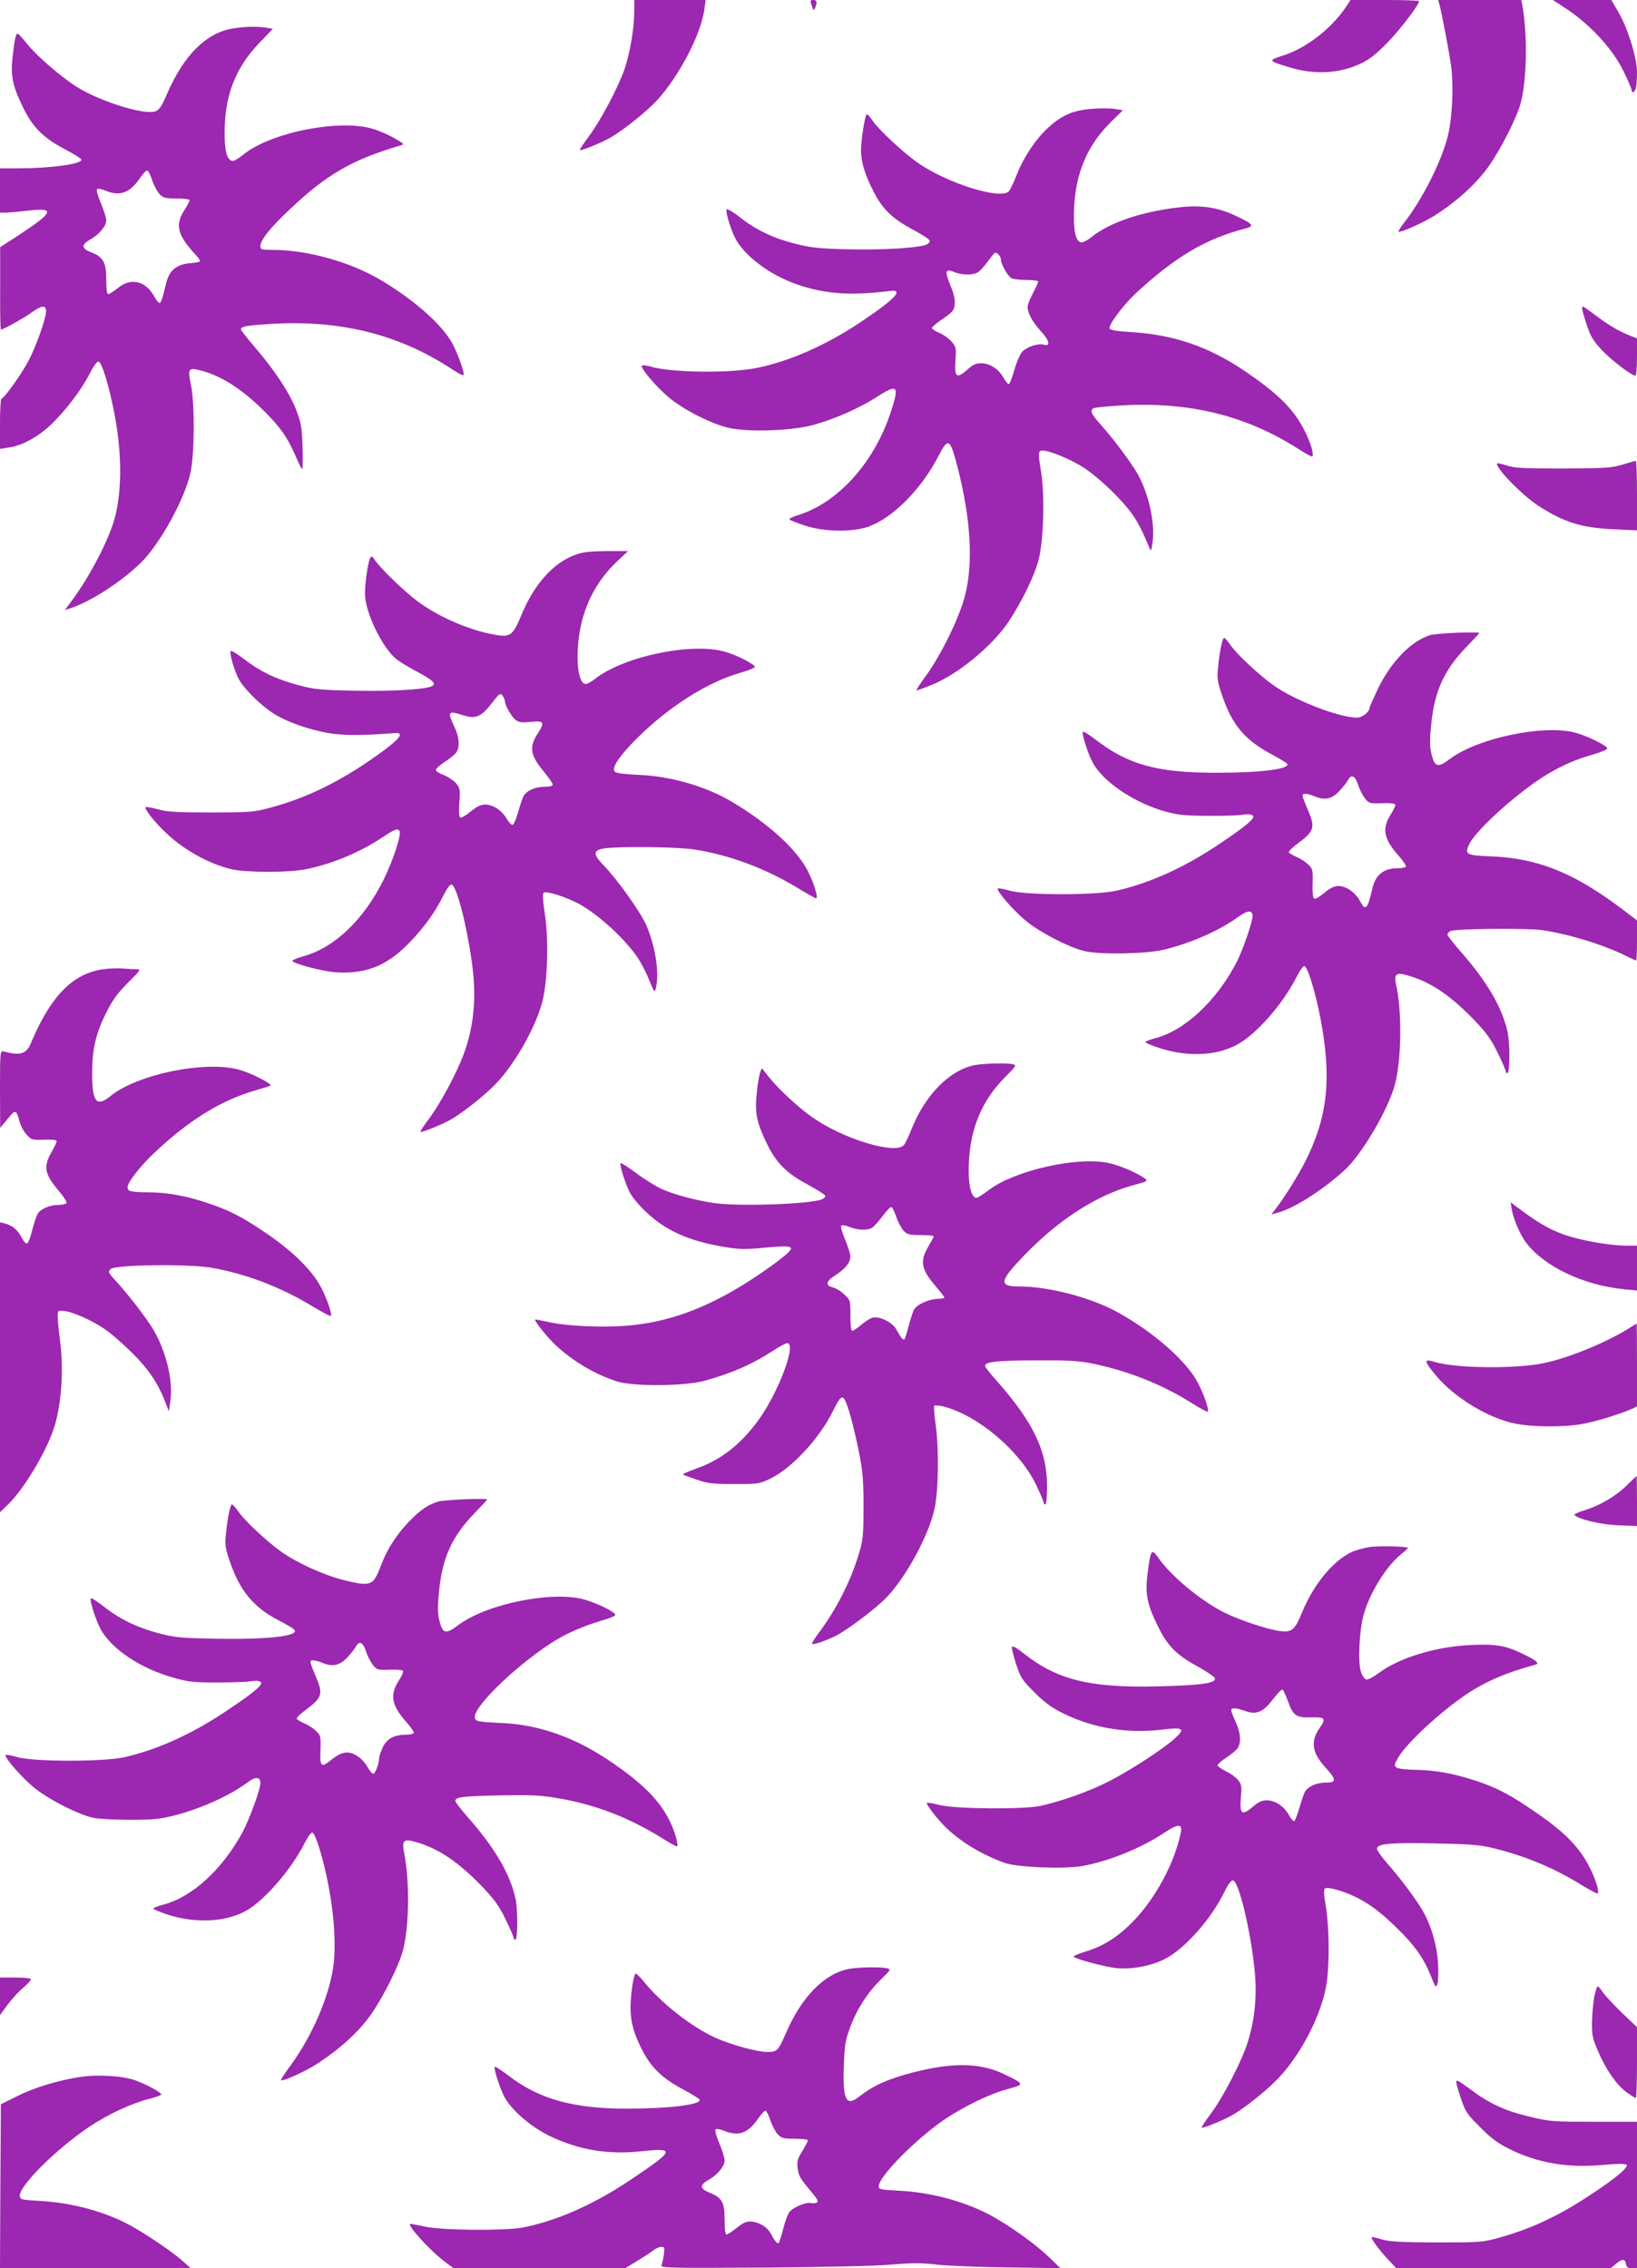
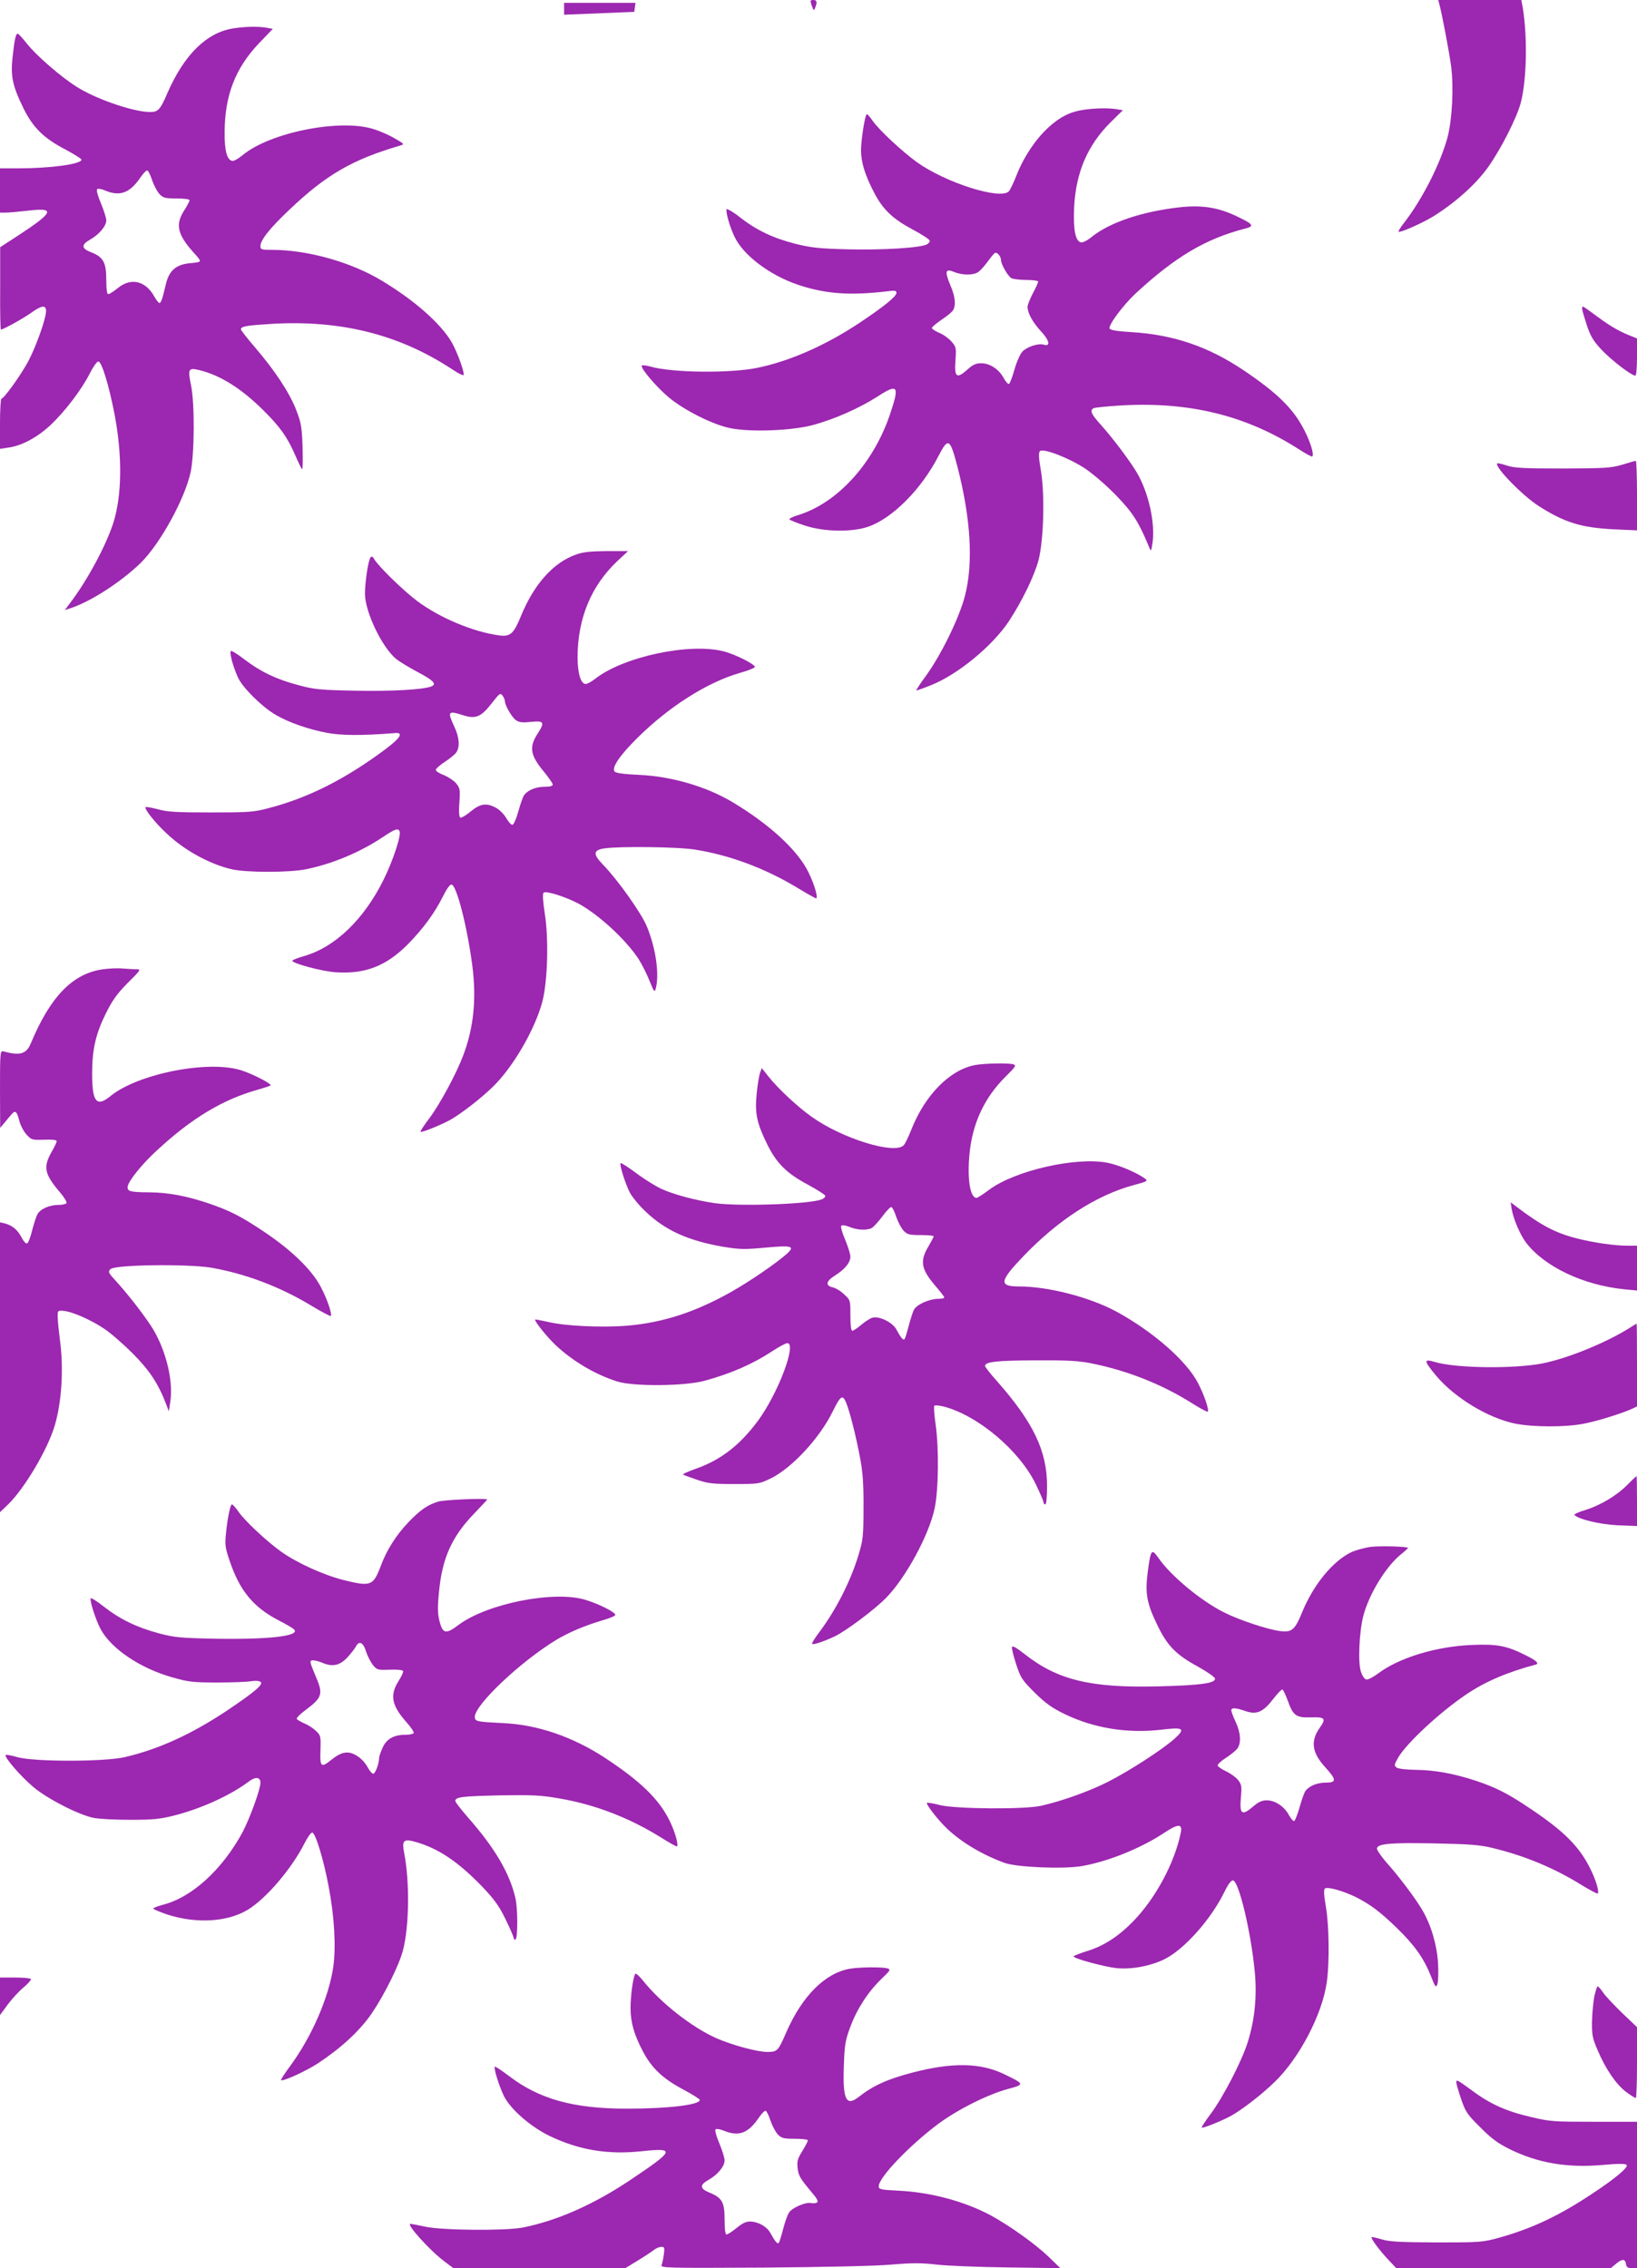
<svg xmlns="http://www.w3.org/2000/svg" version="1.0" width="924pt" height="1280pt" viewBox="0 0 924 1280" preserveAspectRatio="xMidYMid meet">
  <g transform="translate(0,1280) scale(0.1,-0.1)" fill="#9c27b0" stroke="none">
-     <path d="M3580 12733 c0 -91 -24 -232 -54 -321 -35 -102 -137 -295 -202 -381 -30 -41 -53 -75 -51 -78 5 -5 92 29 155 61 60 30 179 121 256 195 129 124 272 387 292 540 l7 51 -202 0 -201 0 0 -67z" />
+     <path d="M3580 12733 l7 51 -202 0 -201 0 0 -67z" />
    <path d="M4582 12768 c10 -28 12 -30 19 -12 13 32 10 44 -10 44 -18 0 -19 -3 -9 -32z" />
-     <path d="M7598 12762 c-81 -122 -226 -235 -355 -275 -87 -28 -86 -30 32 -66 142 -44 283 -37 403 19 50 23 87 52 152 118 72 73 180 215 180 236 0 3 -87 6 -194 6 l-193 0 -25 -38z" />
    <path d="M8124 12778 c15 -55 56 -271 67 -353 15 -117 6 -298 -20 -398 -39 -147 -142 -351 -247 -486 -19 -24 -32 -46 -30 -48 8 -9 144 52 206 92 125 80 232 178 299 271 74 104 165 284 186 368 33 132 37 368 10 534 l-8 42 -234 0 -235 0 6 -22z" />
-     <path d="M8825 12761 c146 -93 279 -237 341 -367 24 -50 44 -96 44 -103 0 -20 17 -12 24 12 3 12 6 52 6 89 0 83 -53 253 -108 345 l-37 63 -165 0 -165 0 60 -39z" />
    <path d="M1312 12639 c-148 -25 -273 -149 -367 -364 -42 -98 -53 -109 -106 -107 -98 4 -304 76 -409 144 -87 55 -223 173 -275 238 -26 33 -51 60 -55 60 -11 0 -18 -32 -29 -133 -12 -106 0 -163 61 -287 54 -110 115 -170 236 -233 50 -27 92 -53 92 -58 0 -25 -173 -49 -356 -49 l-104 0 0 -125 0 -125 31 0 c17 0 73 5 126 11 159 19 148 -8 -59 -143 l-97 -63 0 -232 c-1 -128 1 -233 4 -233 13 0 125 62 170 94 61 44 85 46 85 10 0 -41 -57 -202 -101 -284 -42 -78 -137 -210 -151 -210 -4 0 -8 -64 -8 -141 l0 -142 47 7 c75 10 163 57 237 126 82 77 176 200 222 291 19 38 41 69 49 69 19 0 60 -134 92 -300 44 -232 42 -457 -8 -613 -42 -129 -147 -324 -244 -451 l-29 -39 24 8 c113 34 291 148 405 259 110 109 248 360 281 511 22 105 24 388 2 492 -19 92 -14 99 48 84 119 -29 238 -105 360 -226 95 -94 136 -152 180 -253 17 -40 35 -76 39 -80 4 -4 5 52 3 123 -4 118 -8 138 -37 214 -39 98 -119 219 -231 350 -44 51 -80 97 -80 102 0 17 28 22 169 31 395 24 728 -60 1029 -260 29 -19 55 -32 58 -29 9 9 -33 126 -65 183 -61 106 -207 236 -394 349 -175 106 -420 175 -623 175 -58 0 -64 2 -64 21 0 34 52 100 163 205 207 197 354 283 627 363 24 7 22 9 -30 39 -30 18 -84 42 -120 53 -187 61 -587 -18 -741 -147 -23 -19 -49 -34 -58 -32 -30 6 -44 57 -43 163 1 207 60 359 193 500 l79 82 -38 7 c-49 8 -124 6 -190 -5z m-453 -857 c10 -29 29 -64 41 -77 21 -22 32 -25 97 -25 40 0 73 -4 73 -10 0 -5 -13 -31 -30 -57 -54 -84 -38 -141 68 -255 14 -15 23 -30 20 -33 -3 -4 -26 -8 -51 -10 -82 -6 -123 -41 -141 -120 -18 -77 -27 -105 -36 -105 -5 0 -19 18 -31 40 -49 86 -131 104 -203 45 -24 -19 -48 -35 -55 -35 -7 0 -11 27 -11 81 0 97 -17 129 -85 155 -56 21 -58 43 -6 72 51 29 91 77 91 108 0 14 -14 57 -30 96 -17 39 -27 75 -22 80 5 5 25 2 45 -7 83 -35 139 -15 198 71 17 25 35 44 41 42 5 -2 18 -27 27 -56z" />
    <path d="M6114 12180 c-74 -11 -132 -40 -196 -99 -72 -66 -138 -164 -179 -267 -17 -43 -37 -86 -45 -94 -48 -49 -355 48 -519 165 -83 60 -213 181 -250 234 -15 23 -30 39 -33 36 -11 -10 -31 -142 -32 -201 0 -70 22 -142 75 -243 49 -94 104 -146 216 -206 51 -27 94 -55 96 -62 3 -6 -4 -16 -15 -22 -37 -20 -252 -33 -446 -28 -163 4 -206 9 -296 31 -126 32 -221 77 -315 151 -38 30 -72 49 -74 44 -5 -17 18 -99 45 -155 48 -103 197 -216 355 -270 156 -53 296 -63 507 -38 44 6 52 4 52 -9 0 -20 -72 -78 -210 -170 -190 -126 -390 -214 -571 -252 -154 -33 -492 -29 -610 7 -22 6 -42 8 -46 5 -11 -12 80 -119 151 -179 86 -72 246 -153 346 -174 115 -24 355 -15 475 19 121 34 254 93 353 156 122 79 131 67 75 -99 -94 -276 -295 -497 -515 -566 -31 -9 -55 -21 -52 -25 3 -5 42 -20 87 -35 108 -36 270 -38 359 -6 138 49 299 212 395 398 55 107 65 102 107 -59 76 -294 91 -546 42 -732 -32 -122 -131 -325 -216 -444 -34 -46 -59 -85 -58 -87 2 -2 40 12 85 30 150 60 345 221 437 359 75 114 144 256 168 346 29 113 36 364 14 501 -13 75 -15 105 -6 114 18 18 164 -38 256 -99 47 -32 121 -96 177 -154 94 -98 125 -148 184 -291 10 -23 11 -22 18 24 17 111 -21 284 -87 397 -38 65 -134 193 -201 268 -58 64 -67 84 -45 97 6 4 77 11 157 16 388 22 708 -58 1005 -249 37 -24 71 -42 73 -39 11 11 -9 77 -42 143 -62 124 -152 213 -345 343 -201 135 -398 202 -638 216 -80 5 -115 11 -119 20 -7 20 76 131 145 196 227 210 397 310 620 368 56 14 47 25 -55 73 -101 47 -192 61 -316 47 -213 -24 -394 -86 -495 -167 -23 -19 -50 -33 -60 -31 -32 6 -45 72 -39 200 10 195 76 350 207 479 l68 67 -37 6 c-45 7 -121 6 -187 -4z m-464 -847 c0 -24 39 -92 59 -103 11 -5 49 -10 85 -10 36 0 66 -4 66 -9 0 -5 -13 -35 -30 -66 -16 -31 -30 -66 -30 -76 0 -36 29 -88 76 -139 48 -51 55 -88 15 -75 -30 9 -94 -12 -120 -39 -13 -14 -33 -59 -45 -102 -12 -43 -26 -79 -31 -81 -6 -1 -19 14 -30 34 -26 49 -78 83 -126 83 -31 0 -48 -8 -79 -36 -60 -54 -74 -43 -67 51 5 71 4 77 -21 106 -14 17 -45 40 -69 50 -24 10 -43 23 -43 28 0 6 25 26 55 47 31 20 60 44 65 54 17 31 11 78 -16 141 -33 79 -28 95 22 74 49 -20 114 -19 140 3 11 9 34 35 50 57 16 22 33 43 39 47 11 8 35 -18 35 -39z" />
    <path d="M8930 11058 c0 -7 12 -48 26 -91 22 -65 36 -90 86 -143 55 -58 167 -144 189 -144 5 0 9 47 9 105 l0 105 -27 11 c-64 24 -120 55 -194 110 -44 33 -81 59 -84 59 -3 0 -5 -6 -5 -12z" />
    <path d="M9155 10177 c-63 -18 -96 -20 -335 -21 -222 0 -273 3 -315 17 -27 9 -51 14 -54 12 -17 -18 141 -181 233 -240 147 -94 241 -123 424 -132 l132 -6 0 196 c0 109 -3 197 -7 196 -5 0 -39 -10 -78 -22z" />
    <path d="M3253 9671 c-128 -44 -239 -167 -313 -349 -41 -99 -59 -116 -122 -108 -147 20 -336 99 -463 194 -79 59 -221 198 -243 237 -7 13 -14 17 -20 10 -13 -13 -32 -139 -32 -207 1 -103 96 -300 176 -367 19 -15 75 -49 124 -75 87 -46 107 -67 74 -80 -46 -18 -224 -28 -425 -24 -202 4 -234 7 -323 31 -128 34 -213 75 -304 144 -40 31 -76 53 -79 49 -9 -8 11 -84 39 -147 25 -58 139 -171 219 -216 74 -42 180 -79 286 -99 81 -15 196 -16 383 -1 49 4 31 -27 -53 -90 -226 -169 -437 -276 -662 -334 -82 -22 -111 -24 -325 -24 -194 0 -246 3 -299 18 -35 9 -66 15 -69 12 -9 -9 51 -86 119 -149 99 -94 241 -172 364 -201 82 -20 332 -20 425 0 149 31 302 95 431 181 69 46 84 51 94 34 12 -19 -36 -166 -90 -275 -111 -224 -274 -381 -450 -431 -36 -10 -65 -22 -65 -26 0 -15 169 -60 245 -65 166 -11 284 35 405 156 88 89 154 179 201 274 21 42 39 67 48 65 29 -6 88 -237 117 -458 24 -187 8 -349 -51 -505 -39 -104 -131 -275 -191 -355 -30 -40 -53 -74 -50 -77 6 -7 136 47 181 75 69 43 158 113 224 176 115 110 240 325 282 482 30 115 37 353 14 498 -11 72 -13 112 -7 118 13 13 128 -24 202 -64 113 -63 263 -201 335 -311 18 -29 46 -83 61 -122 25 -62 29 -67 35 -45 22 80 1 229 -50 352 -32 77 -166 265 -248 349 -57 59 -55 81 7 91 86 13 421 9 515 -7 194 -31 389 -104 567 -210 59 -36 111 -65 114 -65 14 0 -9 79 -43 148 -61 124 -218 269 -428 395 -149 89 -346 146 -527 154 -89 4 -131 10 -139 19 -18 22 30 92 129 190 180 178 395 314 580 367 46 13 83 28 83 33 1 15 -112 72 -176 88 -192 50 -567 -30 -726 -155 -20 -16 -44 -29 -53 -29 -28 0 -46 61 -46 152 1 219 77 402 224 541 l61 57 -120 0 c-89 -1 -134 -5 -172 -19z m-403 -828 c0 -24 39 -91 62 -107 18 -13 37 -15 85 -10 74 8 79 -2 39 -64 -51 -78 -44 -123 34 -217 27 -33 50 -66 50 -72 0 -9 -16 -13 -45 -13 -48 0 -92 -17 -115 -45 -7 -8 -22 -50 -34 -93 -12 -44 -27 -77 -34 -77 -7 0 -23 18 -35 39 -12 21 -38 47 -57 57 -55 30 -89 24 -144 -21 -26 -22 -53 -37 -58 -34 -7 4 -9 37 -5 86 5 73 3 81 -19 108 -14 16 -45 36 -69 46 -25 9 -45 22 -45 29 0 7 23 27 50 45 28 18 57 42 65 53 22 31 18 85 -10 145 -41 88 -37 93 51 65 70 -22 101 -8 161 70 43 55 47 58 60 41 7 -10 13 -24 13 -31z" />
-     <path d="M8073 9216 c-108 -34 -218 -147 -293 -298 -27 -57 -50 -108 -50 -114 0 -21 -41 -54 -69 -54 -102 0 -354 97 -475 184 -81 58 -205 174 -240 225 -16 23 -32 41 -37 41 -9 0 -26 -81 -34 -170 -6 -56 -3 -78 20 -145 57 -172 126 -257 277 -339 48 -26 90 -51 93 -56 19 -30 -144 -51 -404 -51 -330 0 -496 46 -681 190 -36 27 -66 46 -68 41 -6 -16 29 -123 56 -174 61 -111 237 -229 417 -278 65 -17 109 -22 235 -22 85 -1 173 2 195 6 23 4 46 3 55 -3 20 -13 -26 -53 -183 -159 -193 -131 -391 -222 -582 -266 -114 -27 -508 -27 -604 -1 -35 10 -66 16 -69 13 -10 -11 85 -121 154 -179 78 -67 258 -159 342 -176 92 -19 345 -14 439 9 155 37 314 107 426 188 50 36 77 37 77 1 0 -30 -54 -188 -86 -251 -112 -222 -297 -396 -467 -438 -26 -7 -49 -16 -52 -20 -3 -4 34 -20 81 -35 171 -55 344 -42 461 34 107 70 241 227 312 369 18 35 37 62 44 60 19 -6 64 -154 92 -304 62 -330 39 -547 -86 -796 -39 -78 -119 -206 -170 -272 l-23 -29 29 7 c94 24 252 123 382 240 100 90 252 349 288 491 36 142 39 410 5 559 -13 60 1 71 70 50 127 -37 235 -111 367 -246 75 -79 99 -112 137 -190 25 -51 46 -100 46 -107 0 -6 5 -9 10 -6 13 8 13 177 -1 234 -32 139 -116 283 -269 456 -38 44 -70 85 -70 91 0 7 8 15 18 20 31 13 427 17 515 5 156 -23 357 -85 486 -151 22 -11 43 -20 46 -20 3 0 5 51 5 113 l0 113 -87 66 c-270 203 -474 285 -736 295 -143 6 -151 11 -124 69 40 83 284 301 443 396 89 52 155 81 262 112 40 12 74 26 74 32 2 15 -114 72 -183 90 -179 46 -548 -32 -702 -147 -70 -53 -88 -49 -106 21 -11 44 -12 77 -3 167 18 191 73 312 200 443 39 41 72 76 72 77 0 10 -242 -1 -277 -11z m-407 -846 c8 -25 25 -58 38 -75 23 -29 27 -30 95 -28 38 2 73 -1 76 -7 3 -5 -8 -30 -25 -56 -51 -81 -40 -138 45 -234 25 -28 43 -55 40 -61 -4 -5 -24 -9 -47 -9 -78 0 -124 -37 -142 -115 -28 -119 -38 -129 -71 -68 -25 47 -78 83 -120 83 -23 0 -47 -11 -81 -40 -32 -26 -52 -36 -58 -30 -6 6 -9 45 -7 88 2 73 1 79 -26 104 -15 15 -45 34 -65 42 -20 9 -39 20 -43 25 -3 6 19 28 49 50 94 70 101 90 60 186 -38 90 -39 95 -16 95 11 0 37 -7 57 -16 54 -22 96 -12 138 35 20 22 41 49 47 61 18 33 41 20 56 -30z" />
    <path d="M581 7330 c-171 -24 -297 -154 -407 -418 -25 -61 -62 -71 -156 -45 -17 4 -18 -11 -18 -214 l1 -218 22 26 c12 15 30 36 40 48 23 28 32 21 46 -34 6 -25 24 -59 40 -77 28 -31 31 -32 100 -30 45 2 71 -1 71 -8 0 -6 -13 -34 -30 -63 -47 -84 -39 -123 47 -224 25 -29 42 -57 38 -63 -3 -5 -24 -10 -47 -10 -49 0 -101 -23 -117 -53 -7 -13 -20 -54 -30 -92 -9 -38 -22 -70 -28 -72 -7 -3 -21 13 -32 35 -21 41 -52 67 -95 78 l-26 6 0 -818 0 -818 46 44 c93 91 223 310 263 445 40 135 51 326 29 485 -6 47 -12 103 -12 125 -1 39 -1 40 33 37 49 -4 156 -51 231 -102 36 -24 108 -87 161 -140 94 -95 143 -169 189 -290 l13 -35 9 60 c17 123 -31 304 -112 426 -52 78 -138 187 -198 252 -41 45 -43 50 -28 65 25 25 433 30 567 8 192 -33 391 -108 567 -215 57 -34 106 -60 109 -58 9 9 -19 93 -55 162 -50 97 -165 209 -322 314 -134 90 -199 122 -325 164 -119 39 -218 57 -319 58 -109 1 -126 5 -126 29 0 29 79 129 166 208 195 181 373 288 568 342 38 11 71 22 73 24 9 9 -102 66 -166 86 -187 59 -584 -20 -738 -146 -78 -64 -103 -33 -103 126 0 138 20 224 77 340 38 76 63 111 124 173 72 71 76 77 51 77 -15 0 -49 2 -77 4 -27 3 -79 1 -114 -4z" />
    <path d="M5501 6789 c-141 -28 -280 -169 -357 -364 -15 -38 -34 -78 -42 -87 -48 -56 -346 35 -520 159 -78 55 -189 158 -243 226 l-39 49 -10 -26 c-5 -14 -14 -67 -19 -118 -11 -111 0 -164 59 -285 53 -108 111 -165 229 -228 52 -28 96 -56 99 -63 2 -6 -7 -16 -21 -21 -71 -27 -463 -40 -602 -21 -105 15 -233 49 -300 80 -33 15 -98 55 -143 89 -46 34 -86 60 -89 57 -8 -7 26 -115 52 -166 13 -25 54 -75 92 -110 110 -105 242 -163 435 -196 91 -15 119 -16 237 -5 152 14 171 9 121 -36 -59 -52 -204 -152 -310 -212 -203 -115 -384 -174 -585 -192 -145 -12 -353 -3 -452 21 -40 9 -73 15 -73 13 0 -14 66 -96 116 -144 98 -92 226 -167 350 -206 93 -28 379 -26 492 5 149 41 271 94 383 168 37 24 74 44 83 44 55 0 -52 -283 -165 -437 -102 -138 -209 -221 -349 -271 -46 -16 -79 -31 -74 -34 5 -3 41 -16 79 -29 61 -21 89 -24 210 -24 138 0 142 1 206 32 120 59 276 228 349 377 45 91 56 98 76 50 21 -51 57 -193 80 -319 14 -74 19 -145 18 -275 0 -161 -3 -182 -28 -265 -45 -149 -128 -312 -223 -438 -25 -33 -42 -61 -39 -64 7 -7 71 15 131 44 64 32 218 147 283 212 113 113 247 360 278 511 22 108 24 339 5 472 -8 54 -11 101 -7 105 3 4 28 1 54 -5 193 -51 425 -247 518 -437 24 -50 44 -96 44 -103 0 -7 5 -12 10 -12 6 0 10 41 10 104 0 198 -77 358 -282 591 -38 42 -68 81 -68 86 0 24 65 31 280 32 178 1 244 -2 315 -16 204 -40 402 -118 573 -226 46 -29 86 -50 89 -48 9 9 -19 93 -55 162 -65 126 -256 292 -462 404 -151 81 -384 141 -548 141 -115 0 -111 29 23 169 198 207 414 346 624 403 75 20 81 23 65 36 -45 33 -142 75 -208 89 -177 37 -528 -42 -675 -153 -32 -24 -63 -44 -69 -44 -36 0 -53 104 -40 245 16 174 84 320 203 438 60 60 63 65 43 71 -32 8 -165 5 -217 -5z m-442 -857 c10 -29 29 -64 41 -77 21 -22 32 -25 97 -25 40 0 73 -3 73 -7 0 -5 -14 -30 -30 -58 -49 -82 -41 -127 39 -221 28 -32 51 -62 51 -66 0 -5 -17 -8 -37 -8 -49 -1 -118 -32 -134 -61 -7 -13 -20 -55 -30 -92 -10 -38 -20 -72 -24 -75 -7 -7 -20 8 -47 58 -21 37 -95 74 -132 64 -13 -3 -42 -21 -64 -40 -22 -19 -45 -34 -51 -34 -7 0 -11 31 -11 86 0 86 0 87 -35 119 -19 19 -48 36 -65 40 -43 10 -38 35 15 68 56 36 85 72 85 106 0 14 -14 57 -30 96 -17 39 -26 73 -21 78 5 5 25 1 46 -7 43 -18 98 -21 126 -6 10 6 37 35 60 66 22 30 45 54 51 52 5 -2 18 -27 27 -56z" />
    <path d="M8532 5980 c10 -59 48 -148 82 -193 103 -135 323 -240 554 -263 l72 -7 0 127 0 126 -54 0 c-73 0 -191 17 -285 41 -122 31 -201 73 -340 178 l-34 26 5 -35z" />
    <path d="M9195 5304 c-131 -82 -344 -169 -487 -198 -163 -32 -491 -28 -610 8 -63 19 -62 7 6 -75 103 -125 295 -242 448 -273 98 -20 282 -21 385 -1 76 14 217 58 276 85 l27 13 0 234 c0 128 -1 233 -2 233 -2 0 -21 -12 -43 -26z" />
    <path d="M9186 4421 c-60 -61 -152 -116 -239 -143 -38 -11 -65 -24 -60 -28 26 -25 145 -53 246 -58 l107 -4 0 141 c0 78 -1 141 -3 141 -1 0 -24 -22 -51 -49z" />
    <path d="M2473 4326 c-62 -20 -102 -48 -169 -118 -68 -72 -121 -154 -155 -246 -43 -113 -56 -117 -213 -78 -113 29 -262 97 -350 160 -81 58 -205 174 -240 225 -16 23 -32 41 -37 41 -9 0 -26 -81 -34 -170 -6 -56 -3 -78 20 -145 57 -171 134 -265 279 -340 43 -22 82 -45 87 -52 31 -36 -146 -56 -442 -51 -202 4 -234 7 -324 31 -123 33 -218 79 -310 151 -38 30 -71 51 -73 46 -6 -16 29 -123 56 -174 61 -112 225 -222 408 -273 88 -25 116 -28 249 -28 83 0 168 3 190 7 23 4 46 3 55 -3 20 -13 -28 -54 -182 -158 -201 -135 -392 -223 -583 -267 -114 -27 -508 -27 -604 -1 -35 10 -66 16 -69 13 -10 -11 85 -121 154 -179 78 -67 258 -159 342 -176 29 -6 122 -11 206 -11 129 0 169 4 248 24 154 39 319 114 425 194 37 27 63 23 63 -9 0 -37 -60 -201 -101 -279 -115 -212 -287 -369 -452 -410 -26 -7 -49 -16 -52 -20 -2 -4 34 -19 81 -35 162 -52 337 -42 452 27 104 63 249 233 321 376 18 35 37 62 44 60 19 -6 64 -154 92 -304 33 -172 42 -342 26 -455 -25 -170 -120 -390 -240 -554 -33 -44 -57 -82 -55 -84 9 -10 146 53 212 97 132 88 233 182 300 279 73 108 155 273 177 358 35 137 38 386 6 550 -14 70 -2 80 69 59 127 -37 235 -111 367 -246 75 -79 99 -112 137 -190 25 -51 46 -100 46 -107 0 -6 5 -9 10 -6 13 8 13 177 -1 234 -32 139 -116 283 -269 456 -38 44 -70 85 -70 91 0 23 37 27 250 32 185 3 232 1 335 -17 201 -34 394 -108 573 -219 46 -29 87 -52 92 -52 13 0 -9 82 -41 146 -60 121 -163 221 -363 353 -185 121 -385 189 -581 197 -142 7 -155 9 -155 35 0 68 257 311 459 434 72 43 159 80 259 110 40 11 74 25 75 31 3 14 -89 61 -167 85 -176 55 -557 -20 -719 -142 -70 -53 -88 -49 -106 21 -11 44 -12 77 -3 167 18 191 73 312 200 443 39 41 72 76 72 77 0 10 -242 -1 -277 -11z m-407 -846 c8 -25 25 -58 38 -75 23 -29 27 -30 95 -28 38 2 73 -1 76 -7 3 -5 -8 -30 -25 -56 -51 -81 -40 -138 45 -234 25 -28 43 -55 40 -61 -4 -5 -24 -9 -46 -9 -65 0 -107 -23 -129 -72 -11 -24 -20 -50 -20 -58 0 -33 -22 -90 -33 -90 -7 0 -21 17 -32 37 -11 21 -35 48 -54 60 -51 35 -90 30 -149 -17 -61 -49 -67 -44 -63 60 2 71 1 77 -26 102 -15 15 -45 34 -65 42 -20 9 -39 20 -43 25 -3 6 19 28 49 50 94 70 101 90 60 186 -38 90 -39 95 -16 95 11 0 37 -7 57 -16 54 -22 96 -12 138 35 20 22 41 49 47 61 18 33 41 20 56 -30z" />
    <path d="M7734 4070 c-33 -5 -81 -18 -105 -29 -105 -49 -215 -184 -278 -337 -42 -103 -59 -117 -125 -109 -74 10 -230 62 -316 105 -132 66 -303 208 -372 309 -38 54 -43 47 -60 -83 -15 -121 -5 -175 56 -300 55 -114 105 -165 227 -231 52 -29 95 -59 97 -67 5 -27 -79 -39 -326 -45 -376 -9 -562 36 -747 181 -50 39 -71 51 -73 40 -2 -8 9 -51 24 -97 25 -76 33 -88 104 -159 62 -61 97 -86 171 -122 166 -80 356 -110 548 -87 121 15 134 6 71 -51 -68 -61 -255 -182 -375 -243 -106 -54 -263 -110 -380 -136 -93 -21 -480 -18 -569 4 -38 10 -71 15 -74 13 -7 -8 64 -99 115 -147 84 -79 200 -147 323 -192 70 -25 332 -36 437 -18 149 26 334 101 465 188 78 52 103 52 93 1 -34 -169 -142 -371 -269 -501 -84 -86 -166 -139 -261 -168 -41 -13 -75 -26 -75 -30 0 -12 176 -59 241 -66 88 -8 190 11 269 49 112 54 265 225 341 381 22 45 39 67 49 65 33 -6 100 -287 122 -510 14 -140 1 -275 -39 -402 -33 -107 -140 -313 -209 -405 -30 -40 -53 -75 -51 -78 5 -5 92 29 155 61 60 30 180 122 255 195 141 135 271 384 296 565 16 113 13 318 -5 425 -11 62 -13 96 -6 103 13 13 106 -14 177 -49 80 -41 134 -81 228 -172 101 -98 153 -171 193 -271 25 -65 29 -69 37 -48 5 12 7 66 4 118 -6 103 -39 216 -89 301 -38 65 -134 193 -202 268 -31 36 -55 71 -54 80 5 26 75 33 323 28 195 -4 256 -8 326 -25 184 -44 350 -113 508 -211 46 -28 86 -49 89 -47 10 11 -10 77 -43 143 -62 124 -148 209 -334 334 -127 86 -196 121 -309 159 -125 41 -233 61 -340 62 -55 1 -99 6 -109 13 -15 11 -14 16 10 58 49 82 234 254 382 354 108 73 232 126 393 169 22 6 4 23 -57 53 -105 53 -161 64 -300 58 -206 -8 -417 -73 -535 -163 -26 -19 -54 -34 -64 -32 -10 2 -23 21 -30 43 -18 51 -10 225 13 315 31 121 126 277 210 346 25 20 44 38 43 39 -10 8 -163 12 -214 5z m-465 -868 c30 -85 47 -96 131 -94 79 3 87 -6 49 -59 -53 -75 -44 -140 31 -222 64 -70 65 -87 5 -87 -48 0 -92 -17 -115 -45 -7 -8 -22 -50 -34 -92 -12 -42 -26 -78 -31 -80 -6 -1 -19 14 -30 34 -26 49 -78 83 -125 83 -27 0 -47 -9 -78 -36 -62 -53 -76 -43 -68 50 6 65 4 75 -15 100 -12 15 -42 37 -67 49 -25 12 -47 27 -49 33 -2 6 19 26 47 44 28 18 57 42 65 53 22 32 18 88 -10 149 -14 29 -25 59 -25 66 0 16 25 15 79 -4 64 -22 100 -7 157 67 25 33 49 57 53 54 5 -2 18 -31 30 -63z" />
    <path d="M4799 1690 c-142 -24 -272 -154 -363 -364 -44 -101 -49 -106 -106 -106 -54 0 -196 38 -285 77 -137 60 -316 200 -416 326 -21 26 -40 43 -43 38 -13 -20 -26 -118 -27 -190 0 -84 19 -152 72 -252 49 -91 110 -149 222 -209 53 -28 97 -56 97 -61 0 -28 -180 -49 -413 -49 -301 0 -494 54 -665 185 -41 31 -76 54 -79 52 -8 -8 26 -115 52 -167 38 -75 150 -172 257 -224 167 -80 329 -107 523 -86 189 20 183 5 -65 -161 -208 -140 -417 -232 -610 -270 -99 -19 -456 -16 -550 5 -41 9 -79 16 -83 16 -27 0 109 -150 190 -211 l52 -39 485 0 486 0 67 41 c38 23 79 50 92 60 13 11 33 19 44 19 18 0 19 -5 14 -43 -3 -24 -9 -51 -13 -60 -6 -16 28 -17 572 -14 351 3 637 9 726 17 118 10 169 10 255 0 59 -7 241 -14 403 -16 l295 -4 -66 64 c-76 73 -222 177 -329 235 -147 78 -335 129 -517 138 -103 5 -113 8 -113 25 0 50 174 231 336 352 109 81 281 167 393 197 96 26 96 27 -24 85 -132 63 -290 66 -513 8 -142 -37 -222 -73 -304 -137 -72 -57 -92 -17 -85 173 4 120 8 144 36 220 38 103 100 198 175 271 53 51 55 54 34 61 -31 8 -153 7 -209 -2z m-450 -858 c10 -29 29 -64 41 -77 21 -22 32 -25 97 -25 40 0 73 -4 73 -9 0 -5 -14 -32 -31 -60 -27 -43 -31 -57 -27 -95 5 -45 12 -57 82 -141 30 -35 36 -49 27 -55 -7 -4 -22 -5 -32 -3 -29 8 -108 -26 -125 -53 -9 -13 -24 -55 -34 -95 -10 -39 -21 -74 -25 -77 -7 -7 -20 8 -47 57 -19 35 -68 63 -113 64 -23 1 -45 -10 -77 -36 -25 -20 -50 -37 -57 -37 -7 0 -11 27 -11 84 0 98 -14 123 -85 152 -56 23 -57 43 -6 72 52 29 91 77 91 110 0 15 -14 58 -30 97 -17 39 -26 73 -21 78 5 5 25 1 46 -7 83 -35 137 -16 196 70 17 25 35 44 41 42 5 -2 18 -27 27 -56z" />
    <path d="M0 1534 l0 -106 44 60 c24 32 64 76 90 97 25 21 43 42 40 47 -3 4 -43 8 -90 8 l-84 0 0 -106z" />
    <path d="M8999 1533 c-6 -32 -12 -96 -13 -143 -1 -76 3 -94 33 -163 45 -106 105 -192 160 -233 25 -18 49 -34 54 -34 4 0 7 90 7 200 l0 200 -84 80 c-46 45 -95 96 -107 115 -13 19 -27 35 -31 35 -4 0 -12 -26 -19 -57z" />
-     <path d="M453 1079 c-124 -19 -260 -60 -353 -107 l-95 -47 -3 -462 -2 -463 537 0 538 1 -45 40 c-61 55 -238 173 -319 213 -141 71 -313 115 -481 125 -107 6 -115 7 -118 27 -8 54 202 264 391 391 107 72 239 133 342 159 36 9 65 20 65 24 0 12 -79 55 -147 80 -67 25 -212 34 -310 19z" />
    <path d="M8220 1048 c0 -7 12 -49 27 -93 25 -73 34 -87 108 -160 62 -63 99 -90 165 -123 160 -79 325 -107 523 -90 89 8 131 8 138 1 13 -13 -63 -77 -200 -167 -183 -121 -333 -192 -518 -244 -95 -26 -105 -27 -353 -27 -205 1 -266 4 -310 17 -30 9 -57 15 -58 13 -6 -6 42 -72 91 -124 l48 -51 605 0 606 0 30 25 c35 29 52 28 56 -3 3 -17 10 -22 33 -22 l29 0 0 413 0 413 -242 0 c-229 0 -249 1 -357 27 -139 32 -232 74 -333 150 -84 61 -88 63 -88 45z" />
  </g>
</svg>